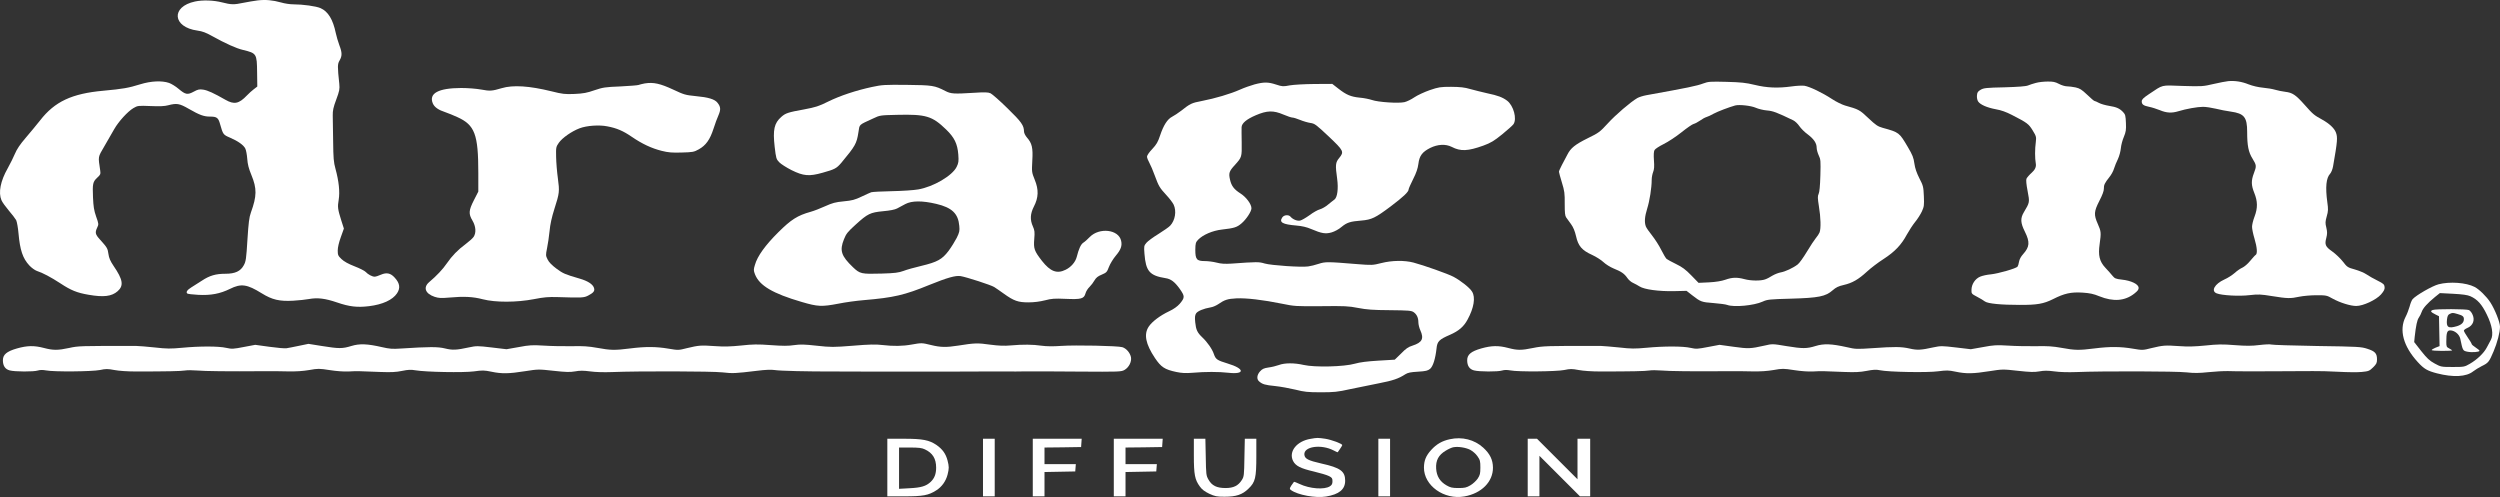
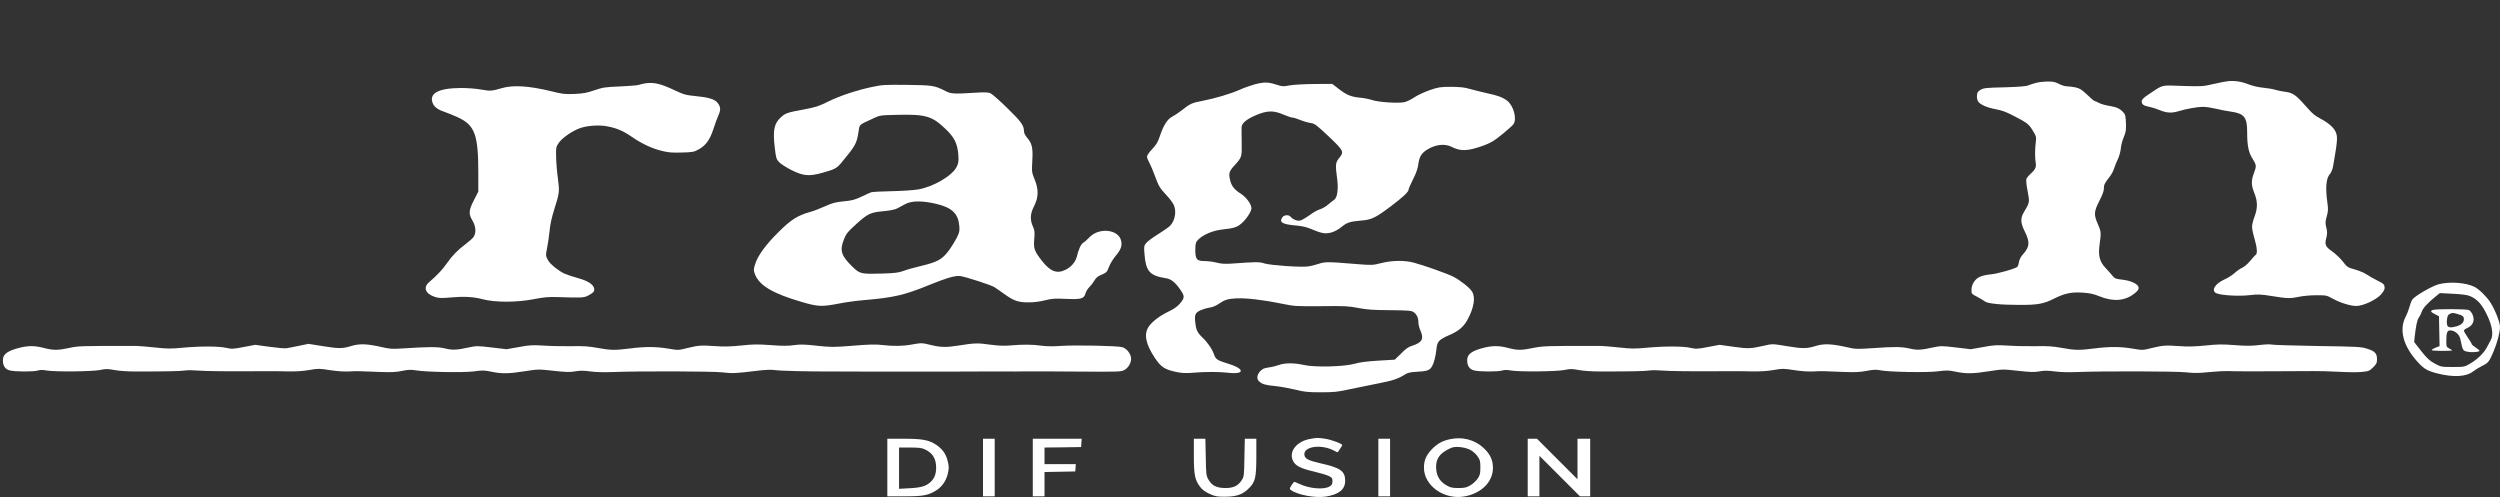
<svg xmlns="http://www.w3.org/2000/svg" id="New_Layer" viewBox="0 0 2560.97 509.13">
  <rect x="0" y="0" width="2560.97" height="509.13" fill="#333333" stroke="none" />
  <defs>
    <style>.cls-1{fill:#fff;fill-rule:evenodd;stroke-width:0px;}</style>
  </defs>
-   <path class="cls-1" d="M263.77.44c-3.6.5-10.1,1.5-14.3,2.4-10,2.1-12.6,2-22-.4-8.7-2.2-19.7-2.6-27.7-.9-24.9,5.3-23.1,26.3,2.5,29.8,5.1.7,8.8,2.1,15,5.6,13.5,7.5,24.7,12.6,31.6,14.2,14,3.4,14.3,3.8,14.5,22.9l.2,14.6-3.5,2.7c-1.9,1.4-5.1,4.3-7.1,6.4-8.2,8.6-13.1,9.6-22,4.5-11.9-6.8-18.2-9.7-22.7-10.4-4.1-.6-5.5-.3-9.9,2.1-6.3,3.4-8.4,3-15.4-2.9-2.9-2.5-7.3-5.2-9.8-6.1-7.4-2.5-18.5-2-29.5,1.4-12.3,3.8-17.5,4.7-37.8,6.6-32.3,2.9-49.8,11.1-64.8,30.4-3.6,4.6-10.3,12.6-14.8,17.9-5.6,6.5-9,11.5-10.9,16.1-1.5,3.6-4.9,10.4-7.5,15.1-7.4,13-9.7,24.8-6.4,32.6.8,2,4.2,6.7,7.5,10.6,3.3,3.8,6.7,8.3,7.6,9.9.8,1.7,1.9,7.8,2.4,13.7,1.5,16.8,4.3,25.4,11,32.6,2.3,2.5,5.8,5,7.8,5.7,5.9,1.9,14.4,6.4,24.2,12.8,10.6,7,16.9,9.6,28.7,11.6,15.5,2.7,23.7,1.7,29.8-3.6,6.5-5.7,5.5-11.9-4.1-25.9-3.4-5.1-4.7-8-5.3-12.3-.8-5.7-1.2-6.5-8.8-14.9-4.7-5.2-5.1-7-2.7-12.1,1.6-3.3,1.6-3.8-1.1-11.3-2.2-6.3-2.8-10.3-3.2-19.6-.6-14.1-.2-16,4.4-20.3,3.2-2.9,3.5-3.6,3-7.1-2.2-15.3-2.6-13.2,4.4-25.3,3.5-6.1,8-13.8,9.9-17.2,4.4-7.8,13.9-18.2,19.7-21.6,4.3-2.5,4.8-2.6,17.5-2.1,9.3.4,14.4.2,18.1-.8,8.8-2.3,11.5-1.9,21.2,3.7,11,6.3,15.3,7.9,21.7,7.9,7,0,8.5,1.2,10.3,7.8,3,10.6,3.2,10.8,10.2,13.8,8.1,3.5,13.8,7.5,15.6,11.1.8,1.6,1.7,6.3,2,10.5.4,5.6,1.5,10,4.2,16.5,5.8,14.1,5.7,21.6-.5,38.7-1.7,4.7-2.4,10.4-3.5,27.7-1.2,19.6-1.6,22.3-3.7,26.1-3.3,6.2-8.9,8.8-18.8,8.8s-16.2,1.8-24.2,7.1c-3.7,2.4-8.5,5.5-10.7,6.8-4.2,2.6-5.8,4.8-4.3,6.3.5.5,5.6,1.1,11.3,1.4,12.8.7,22.3-1.1,32.5-6.1,11.4-5.7,17.5-4.8,32.5,4.5,10.8,6.7,18.3,8.4,32.4,7.6,5.5-.3,12.7-1.1,16-1.7,8.7-1.6,16.5-.7,28.8,3.5,12.5,4.3,20.7,5.3,32.8,3.8,13.9-1.7,24.1-6.4,28.6-13.1,3.7-5.5,2.9-10.5-2.5-16.3-4.1-4.5-8.2-5.3-13.8-2.9-2.6,1.2-5.5,2.1-6.6,2.1-2.5,0-6.8-2.3-9.2-4.9-1-1.1-6.1-3.7-11.3-5.7-6.4-2.5-10.8-4.9-13.4-7.4-3.5-3.3-3.9-4.2-3.9-8.8,0-3.2,1.2-8.3,3.2-13.8l3.1-8.7-2.6-8.1c-3.7-11.8-4-13.9-2.7-21.5,1.3-8,.2-18.8-3.3-31.6-1.9-6.8-2.2-11-2.4-28-.2-11-.3-22.9-.4-26.5-.1-5.2.6-8.5,3.6-16.5,3.3-8.9,3.6-10.7,3.1-16-1.9-18.1-1.9-20.3.3-24,2.7-4.7,2.7-8-.3-15.8-1.3-3.5-2.9-9-3.6-12.3-2.9-14-7.9-22.1-15.6-25.5-4.4-2-18.2-3.9-27.9-3.9-3.3,0-8.9-.8-12.5-1.9-8.6-2.4-16-3.1-24.2-2.1Z" />
  <path class="cls-1" d="M2282.47,83.14c-2.2.2-8.9,1.5-15,2.9-10.6,2.5-11.8,2.6-31.5,2-23.2-.8-19.3-1.7-34.9,8.6-5.5,3.7-7.1,5.3-7.1,7.2,0,3.1,1.7,4.4,7.6,5.6,2.7.5,7.6,2.1,10.9,3.4,6.9,2.9,12.2,3.2,19.1,1.1,7.8-2.4,19.4-4.5,25.2-4.5,3,0,8.8.9,13,1.9,4.3,1.1,11.2,2.4,15.5,3,13.6,1.9,16.7,5.7,16.7,20.7,0,14.2,1.3,20.8,5.5,27.5,4.1,6.7,4.2,7.6,1.4,14.9-2.9,7.6-2.8,12.3.4,20.2,3.5,8.6,3.6,15.5.2,24.4-1.4,3.6-2.5,8.3-2.5,10.3,0,2.1,1.1,7.5,2.5,12.1,2.7,9.1,3.2,15.5,1.2,16.7-.7.4-3.2,3.2-5.7,6.2-2.4,3-6,6-8,6.9-1.9.8-5.4,3.2-7.8,5.4-2.4,2.1-7.1,5.2-10.6,6.7-9.9,4.5-14,11.8-7.8,14.2,5.3,2.1,23.1,3.1,33.7,1.8,9-1,11.3-.9,23.1,1,15.5,2.5,18.7,2.6,27.9.6,3.9-.8,11.7-1.5,17.4-1.5,10,0,10.7.1,16.5,3.4,7.6,4.2,18.4,7.6,24.3,7.6,7.1,0,20.4-6.2,25.4-11.8,3.1-3.6,3.9-5.3,3.7-7.6-.3-2.7-1.1-3.5-7.3-6.6-3.9-1.9-9-4.8-11.3-6.4s-7.7-3.8-11.9-5c-7.3-2-7.9-2.4-12.3-8.1-2.6-3.3-7.4-7.9-10.8-10.3-7.1-5-8-7-6.1-14.1,1-4,1-6,0-10.3-1.2-4.7-1.1-6.2.4-11.6,1.6-5.5,1.6-7.4.6-14.5-2.1-15.5-1.2-24.8,2.9-29.2,1.1-1.2,2.5-4.6,3-7.6,4.5-25.7,4.8-29.6,2.9-34.6-1.6-4.3-6.7-9.1-13.9-13.1-8.7-4.8-9.4-5.4-18.3-15.4-9.1-10.2-12.3-12.3-19.8-13.2-3.1-.4-7.7-1.3-10.3-2.1s-8.1-1.7-12.4-2.1c-4.6-.4-10.6-1.8-14.7-3.4-7.2-2.9-14.1-3.9-21-3.3h0Z" />
-   <path class="cls-1" d="M1744.97,85.44c-7,2.6-15.2,4.3-58.5,12.1-3.3.6-7.4,1.9-9.2,2.9-6.9,4-22.3,17.2-30.3,26-8,8.7-9.1,9.6-20.4,15.1-13.1,6.5-17.6,10.1-21,16.9-1.3,2.5-3.7,7.1-5.5,10.4-1.7,3.2-3.1,6.4-3.1,7.1s1.4,5.7,3,11c2.7,8.7,3,11.2,2.9,21.7,0,9.4.3,12.4,1.5,14.1.9,1.2,3.1,4.3,5,6.9,2.3,3.2,3.9,7.1,5.1,12.3,2.2,10,6,14.5,16.5,19.2,4.1,1.9,9.3,5.2,11.5,7.3,2.3,2.2,6.9,5.1,10.5,6.6,8,3.2,11,5.3,14.1,9.8,1.3,1.9,3.9,4.2,5.9,5,1.9.9,4.9,2.5,6.6,3.6,4.8,3.1,19.7,5.1,35,4.8l13.1-.3,5.9,4.6c8.5,6.6,9.4,7,21.7,7.9,6.2.5,12.5,1.3,14,1.9,6.8,2.6,27.5.7,36.4-3.4,4.9-2.2,6.9-2.4,29-3,28.2-.8,35.5-2.2,42.7-8.6,3.3-2.9,5.9-4.2,11.2-5.4,8.8-2,15.1-5.6,23.9-13.7,3.9-3.6,11.5-9.4,17-12.9,11.6-7.5,18.3-14.6,23.9-25.1,2.2-4,6-9.8,8.4-12.8,2.5-3,5.6-7.9,7-10.9,2.2-4.9,2.4-6.2,2-15.6-.4-9.6-.7-10.8-4.6-18.3-2.8-5.6-4.4-10.1-5.1-15.1-.8-6-1.9-8.8-6.7-16.9-8.8-14.9-8.8-15-25.8-19.7-5-1.4-7.1-2.8-14.6-9.9-9-8.6-9.9-9-24.1-13-3-.9-9-3.8-13.2-6.6-10.1-6.6-22.8-12.7-28.3-13.6-2.4-.3-8.3,0-13.1.7-13.8,1.9-25.2,1.5-37.8-1.6-9.1-2.2-14-2.7-29-3.1-16.3-.4-18.5-.3-23.5,1.6ZM1798.47,110.34c2.7,1.2,7.9,2.5,11.5,2.8,6.2.5,10,1.9,27,10.1,1.9.9,4.7,3.6,6.3,6,1.6,2.3,5.3,6.1,8.4,8.3,6.4,4.8,9.3,9.1,9.3,13.8,0,1.9,1,5.4,2.1,7.8,2,4.1,2.1,5.6,1.7,20.6-.3,10.5-.9,17.2-1.8,18.9-1.1,2.3-1,4.4.3,12.7,1.9,11.4,2.2,22.7.7,26.7-.6,1.5-2.3,4.1-3.8,5.8-1.5,1.8-5.6,8-9.2,14s-7.8,11.9-9.5,13.1c-4.7,3.6-12.7,7.3-17.3,8.1-2.3.4-6.1,1.9-8.5,3.3-2.3,1.5-5.7,3.3-7.6,3.9-4.6,1.6-14.5,1.5-21.1-.3-7.5-2-12.5-1.9-19.5.6-4.1,1.4-9.5,2.3-16.8,2.7l-10.7.5-7.4-7.6c-5.8-6-9.3-8.6-15.7-11.7-4.5-2.2-8.8-4.5-9.6-5.2-.8-.6-3.3-4.8-5.5-9.2-2.2-4.5-6.5-11.1-9.4-14.8-3-3.7-5.9-7.9-6.4-9.3-1.6-4.3-1.2-10,1.4-18.3,2.5-7.9,4.6-21.3,4.6-29.4,0-2.5.7-6.1,1.5-8.1,1-2.5,1.3-5.6.8-11.9-.4-5.4-.2-9.2.6-10.5.6-1.2,4.8-3.9,9.4-6.2,4.5-2.2,12.7-7.6,18.2-12s11.1-8.3,12.5-8.6,4.3-1.9,6.5-3.4c2.2-1.6,5.1-3.2,6.5-3.6s4.8-1.9,7.5-3.5c4.3-2.3,15.6-6.6,22-8.4,4.3-1.1,16.1.2,21,2.3Z" />
  <path class="cls-1" d="M2085.47,84.94c-2.7.7-6.3,1.9-8,2.6-2,.9-10.3,1.5-24,1.9-18.8.4-21.4.7-24.5,2.5-2.9,1.7-3.6,2.8-3.8,5.9-.2,2.2.3,4.7,1.2,6.1,2.2,3.3,9.1,6.3,18.2,8,5.4.9,10.6,2.8,16.4,5.8,15.8,8.1,17.2,9.2,21.3,15.9,3.6,5.9,3.8,6.6,3.2,11.8-1,7.4-1,16.5,0,22.3q.8,4.7-4,9c-2.6,2.3-5.1,5.2-5.6,6.4-.5,1.4-.1,6,1.2,12.6,2.2,11.6,2.2,11.5-3.8,21.6-3.8,6.3-3.5,11,1,20,5.3,10.7,4.9,15.5-1.8,23-2.3,2.5-3.8,5.4-4.2,7.8-.3,2.1-1,4.3-1.5,5-1.5,1.9-19.7,7.1-27.3,7.9-3.8.3-8.8,1.4-11.1,2.4-5.1,2.2-8.7,7.7-8.8,13.4-.1,4,.1,4.2,5.6,7.1,3.1,1.6,6.8,3.8,8.2,4.9,3,2.2,16.4,3.5,35.6,3.5,17.7.1,24.5-1.1,34.1-5.9,11.6-5.9,18.4-7.4,30.1-6.7,7.7.5,11.4,1.3,17.5,3.8,14.2,5.7,26,4.8,35.6-2.7,3.8-3,4.7-4.3,4.5-6.3-.4-3.6-7.8-7.1-17.1-8.1-6.4-.7-7.4-1.2-9.7-4-1.4-1.7-4.6-5.4-7.2-8.1-6.1-6.5-7.6-12.7-5.9-24.5,1.6-11.4,1.5-12.8-1.9-20.4-4.2-9.5-4-12.7,1.6-23.7,3-5.7,4.7-10.3,4.6-12.4-.1-3.9.9-5.9,5.5-11.7,2-2.4,4.2-6.4,4.9-8.9.8-2.5,2.5-6.9,4-9.8,1.4-3,2.7-7.8,3-11.1s1.7-8.5,3.1-11.7c2.1-5.1,2.4-7.1,2.1-14.2-.3-7.2-.6-8.7-2.8-11-3.5-3.8-6.8-5.3-14.4-6.5-3.7-.6-8.4-1.9-10.4-3s-4.1-2-4.6-2-3.9-2.9-7.5-6.4c-5.6-5.3-7.5-6.5-11.9-7.5-2.9-.6-6.9-1.1-8.8-1.1s-5.6-1.1-8.2-2.5c-3.8-2-6.1-2.5-11.7-2.4-3.8,0-9.2.6-12,1.4Z" />
  <path class="cls-1" d="M660.57,85.44c-2.6.5-5.5,1.2-6.5,1.6-.9.4-9.2,1-18.6,1.5-15.5.6-17.9,1-26.5,3.9-7.7,2.7-11.5,3.4-20.5,3.8-9.9.4-12.3.1-23.5-2.7-22.8-5.6-39.5-6.7-51.1-3.2-9.9,2.9-11.8,3.1-20.9,1.4-4.9-.9-13.6-1.6-20.6-1.6-23.4.1-33.3,5.5-29,15.8,1.7,3.9,5.7,6.7,13.1,9.1,2.8,1,8.2,3.1,12,4.9,17.9,8.1,21.5,17.6,21.5,57.1v19.2l-4.5,8.8c-5.4,10.6-5.6,14-1.5,20.9,3.5,5.9,4,12.5,1.2,16.7-.9,1.4-4.6,4.7-8.1,7.3-8,5.9-14.1,12.2-19.4,19.9-3.9,5.8-10.4,12.7-18.1,19.2-6.3,5.4-3.9,11.8,5.6,15,4.3,1.4,6.7,1.5,14.7.8,15.4-1.4,24.7-.9,34.6,1.7,13,3.4,34.9,3.3,52.5-.1,10.1-2,14.8-2.4,24.5-2.1,24.8.8,26.7.7,31.1-1.6,5.7-3,7-4.8,5.8-8.1-1.3-3.6-6.4-6.9-14.8-9.3-14.8-4.3-16.9-5.2-23.6-10.2-4.7-3.5-7.7-6.6-9-9.3-2-4-2-4.5-.6-11.5.9-4.1,2-12,2.6-17.7.6-6.8,2.3-14.3,4.9-22.5,5.3-16.5,5.4-18,3.6-31.5-.9-6.4-1.7-16.3-1.8-21.9-.2-9.8-.1-10.3,2.8-14.5,3.6-5.1,13.1-11.7,21.2-14.8,7.3-2.8,20.1-3.7,28.5-2,9.6,1.8,16.3,4.7,25,10.7,10.5,7.2,20.3,11.8,30.7,14.4,6.8,1.7,10.6,2,20.5,1.7,11.2-.3,12.5-.5,17.5-3.3,7.2-4,11.4-9.9,15-21,1.6-5,3.9-11.3,5.2-14.1,2.4-5.6,2.2-8.5-1.1-12.6-2.8-3.6-9.3-5.6-22.4-6.8-10.3-1-12-1.5-22.6-6.5-13.7-6.4-20.6-7.9-29.4-6.5Z" />
  <path class="cls-1" d="M1285.17,86.44c-4,1.1-10.8,3.5-15,5.4-9.6,4.3-25.5,9-39,11.6-10.5,2-11.8,2.6-21.6,10.3-2.7,2.1-6.7,4.7-8.8,5.8-4.9,2.5-8.9,8.8-12.4,19.3-2.2,6.6-3.6,9.1-8,13.8-3.1,3.2-5.4,6.6-5.4,7.8s1.1,4,2.4,6.3,3.8,8.2,5.6,13.2c4,10.8,4.8,12.3,12,20.1,3.1,3.3,6.4,7.7,7.3,9.6,3.1,6.6,1.6,16.1-3.6,21.6-1.2,1.3-6.6,5.1-11.9,8.4-5.4,3.3-11,7.4-12.4,9.1-2.5,3-2.6,3.5-2,11.2,1.4,17.9,5.2,22.4,21.6,25,5.5.8,9.4,3.8,14.5,10.9,5.4,7.7,5.4,9,0,15.4-2.4,2.7-6.1,5.4-10.8,7.6-9.3,4.4-17.4,10.5-20.9,15.7-5.2,7.8-3.3,17.8,6.4,32.3,6.2,9.2,9.9,11.7,21.8,14.2,5.8,1.2,9.6,1.4,17,.8,12.4-1.1,26.6-1.1,36.2,0,17.5,2,17.1-4.2-.7-9.5-10.5-3.2-12.1-4.2-13.9-9.4-1.7-5.2-6.6-12.3-12.1-17.5-5-4.8-6.3-7.6-7.1-15.3-.5-5.2-.3-7.2.9-9.1,1.6-2.4,7.5-4.9,15-6.2,2.1-.3,5.3-1.7,7.3-3,7-4.8,9.8-5.7,18.9-6.2,10.3-.5,27.2,1.5,46.9,5.5,12.5,2.6,14.2,2.7,40,2.5,23.9-.3,28.1-.1,37.8,1.8,8.8,1.7,15.1,2.2,32.6,2.3,18.9.2,22,.4,24.3,2,3.2,2.2,4.9,5.7,4.9,10.5,0,2,.9,5.7,2,8.1,3.9,8.6,1.9,12.5-8,15.7-4.3,1.3-6.9,3.1-11.7,8.1-3.5,3.4-6.4,6.3-6.5,6.3-.2.1-7.7.5-16.8,1-11.6.7-18.7,1.6-24,3.1-11.1,3.2-41.2,3.9-52.5,1.3-9.6-2.2-19.4-2.2-25.5.1-2.5.9-7.2,2.1-10.5,2.5-4.8.7-6.5,1.5-8.7,4-3.2,3.5-3.7,7.9-1,10.2,3.4,3,6.2,3.8,16.4,4.8,5.7.6,15,2.3,20.8,3.7,9.1,2.3,12.6,2.7,26,2.7s17.1-.3,30-3.2c8-1.7,21.3-4.4,29.5-6,14.4-2.8,20.1-4.7,27.2-9.3,2.5-1.6,5.5-2.2,12.9-2.6,8.1-.5,10-1,12.4-2.9,3-2.6,5.4-10.2,6.6-20.9.7-7.3,2.7-9.2,13.8-14,8.9-3.9,14.1-8.3,18-15.6,6.5-11.9,8.3-22.7,4.6-28.6-2.3-3.9-11.5-11.2-19-15.2-5.6-3-30.8-11.9-41.1-14.6-9.2-2.4-22-2.2-32.7.5-9.1,2.3-9.7,2.3-25,1.1-30.5-2.5-32.4-2.5-39.3-.3-3.5,1.2-8.4,2.4-10.9,2.7-7.3,1-37.8-1.1-44.4-3-6-1.8-7.6-1.8-34.1.1-6.7.4-10.6.2-15.1-1-3.4-.9-8.9-1.6-12.1-1.6-8.4,0-9.8-1.7-9.8-11.6.1-6.6.4-7.6,2.8-10.2,4.9-5.1,14.8-9.4,24.5-10.5,12.5-1.4,15.3-2.3,19.9-6.2,5-4.2,10.3-12.3,10.3-15.6,0-4.2-5.4-11.5-11.3-15.2-6.6-4.2-9.3-7.8-10.7-14.3-1.5-6.5-.8-8.5,5-14.8,7.2-8,7.2-8.2,7-23-.1-7.2-.2-14.3-.1-15.8.2-4,5-8.1,14.6-12.2,11.5-4.9,17.9-5.1,28.2-.7,4,1.7,8.1,3.1,9.3,3.1,1.1,0,4.6,1.1,7.8,2.4,3.1,1.3,7.9,2.7,10.5,3.1,4.5.6,5.8,1.6,18.8,13.8,15.6,14.8,16,15.7,10.7,22.2-3.7,4.5-4,7-2,21.2,1.4,10.2.2,19.1-2.8,21.3-1.2.8-4.1,3.2-6.6,5.2-2.4,2.1-6.2,4.2-8.3,4.8-2.1.5-6.9,3.2-10.6,6-3.8,2.7-8.1,5.2-9.6,5.5-2.9.7-7.6-1.2-9.8-3.9-2-2.4-6.8-2-8.6.8-3.3,5,.4,7,14.5,8.2,5.8.5,10.6,1.6,15,3.5,11,4.7,15,5.3,21.2,3.5,3-.9,7.4-3.2,10.1-5.6,5.5-4.5,8.8-5.6,20.2-6.5,10.7-.9,14.5-2.8,30-14.4,13-9.8,18.5-15,18.5-17.5,0-.8,2.1-5.5,4.6-10.5,3.3-6.5,4.8-11,5.4-15.6,1-8.4,4-12.3,12.1-16.4,7.7-3.8,15.8-4.2,22-1.1,9.2,4.8,16.6,4.4,32.5-1.3,7.6-2.8,10.8-4.7,19.2-11.5,5.5-4.5,10.8-9.2,11.6-10.4,3.8-5.4.1-19.1-6.5-24.1-4.7-3.5-9.4-5.3-20.4-7.6-5.2-1.2-13-3.1-17.3-4.3-6-1.8-10.4-2.2-19.7-2.3-11.1,0-12.7.3-21.9,3.4-5.4,1.9-12.6,5.2-15.8,7.4s-7.8,4.4-10.1,4.9c-6.1,1.4-27.1,0-33.2-2.2-2.7-.9-8.4-2.1-12.5-2.4-9.1-.9-13.7-2.8-21.9-9.2l-6.3-4.9-18.2.1c-10.5.1-21.1.7-25.3,1.4-6.8,1.3-7.6,1.3-14-.8-8.2-2.7-12.5-2.7-22.1-.2Z" />
  <path class="cls-1" d="M893.47,89.04c-16.7,3.6-32.9,9-45.1,15-9.6,4.8-12.9,5.8-24.5,8-16.7,3-19.2,3.9-23.5,7.7-7.3,6.4-8.8,13.2-6.8,30.7,1.4,11.8,1.6,12.6,4.7,15.8,1.7,1.8,7.4,5.4,12.5,8,12.3,6.1,18.1,6.6,31.9,2.7,12.6-3.5,14.3-4.5,19.2-10.2,14.3-17.2,15.7-19.6,17.5-31.3,1.3-8.4-.1-7.1,15.1-14.1,6.9-3.3,7.2-3.3,24.5-3.7,29.6-.7,35.9,1.2,50.1,14.9,8.6,8.3,11.7,14.6,12.6,25.7.5,7,.3,8.6-1.7,12.7-4.4,9-23.7,20.4-39.4,23.1-4.4.8-16.6,1.6-27.1,1.8-10.4.2-19.9.7-21,1.1s-5.6,2.4-10,4.5c-6.7,3.2-9.6,4-18.2,4.8s-11.6,1.7-19,5c-4.8,2.2-11.5,4.8-14.8,5.7-13.6,3.8-20.1,8-33.1,20.9-13.3,13.2-21.5,24.5-24,33.4-1.5,4.9-1.5,5.7,0,9.7,4.5,11.6,18.2,19.7,48,28.4,16.4,4.8,20.3,5,37.6,1.7,6.9-1.4,18.6-3,26-3.6,30.6-2.6,41.5-5.1,67.1-15.6,18.6-7.5,26.7-9.8,32-9,6,1,31.1,9.1,34.4,11.2,1.7,1.1,6,4,9.7,6.7,10.4,7.5,14.8,9,25.3,9,5.8,0,11.9-.8,17-2.1,6.9-1.8,9.8-2,21.2-1.5,15.9.7,18.8-.1,20.3-5.6.5-2,2.4-5,4.1-6.6,1.7-1.7,4-4.7,5.1-6.7,1.6-2.8,3.5-4.3,7.4-5.9,4.9-2.1,5.4-2.6,7.4-7.9,1.2-3.2,4.4-8.4,7.1-11.6,5.1-6,6.6-10.1,5.4-15.2-2.5-11.6-22.2-13.9-32.1-3.9-2.2,2.3-5.2,5-6.7,5.9-2.5,1.7-4.6,6.3-6.7,14.6-1.4,5.3-5.8,10.4-11.4,13.1-8.9,4.4-15.6,1.8-24.2-9.1-7.9-10.2-8.7-12.5-7.9-22.4.6-7.1.4-8.9-1.4-12.9-3.1-6.9-2.7-13,1-20.3,4.8-9.2,5.1-17.3.9-27.5-3.1-7.7-3.1-8-2.5-19.5.8-13.3-.3-17.9-5.5-23.8-1.7-2-3-4.6-3-6.2-.1-6.2-2.6-9.8-16.9-23.7-7.8-7.7-15.7-14.6-17.4-15.4-2.5-1.1-6-1.2-16.7-.5-21,1.3-23.8,1.1-29.5-1.8-11.1-5.7-13.2-6-39.5-6.3-22.6-.2-25.4-.1-35.5,2.1ZM959.07,208.84c16.1,3.8,22.5,9.9,23.6,22.5.5,5.1.2,6.6-2.6,12.3-1.8,3.5-5.5,9.5-8.4,13.4-6.6,8.7-11.5,11.4-27.8,15.3-6.8,1.6-15.1,3.9-18.4,5.2-5,1.8-8.7,2.3-22.2,2.7-21.1.6-22.3.3-29.5-6.5-12.1-11.6-13.9-17.1-9.2-28.7,2.2-5.6,3.8-7.6,12-15,12.3-11.2,14.9-12.4,28.2-13.7,6.8-.6,12-1.6,14.2-2.8,1.9-1,5.7-3,8.4-4.5,6.6-3.5,17.3-3.6,31.7-.2Z" />
  <path class="cls-1" d="M2497.97,291.24c-6.4,1.7-22.8,11.1-26.5,15.2-.9,1-2.3,4.4-3.1,7.6-.9,3.1-2.7,7.9-4.1,10.5-6.9,13.4-2.4,30.2,12.5,46.4,6.4,7,9.7,8.9,19.6,11.5,16.8,4.3,30.1,3.6,37.1-2,1.9-1.5,5.9-3.9,8.8-5.4,6.8-3.3,7.5-4.2,12.1-15,3.8-9,6.6-19.5,6.6-25.4,0-4.5-5.2-17.7-9.9-24.9-3.8-5.9-11.4-13.4-16.1-15.8-8.7-4.5-25.5-5.7-37-2.7ZM2530.57,303.44c7.1,3.1,11.8,8.2,16.9,18.8,5.5,11.1,7,20.6,4.2,25.8-.8,1.6-2.7,5.1-4.1,7.7-3,5.9-10,12.6-17.6,17-5.4,3.1-5.8,3.2-17.5,3.2s-12.1-.1-18.5-3.6c-5.3-2.9-7.8-5.3-13.7-12.7l-7.2-9.2.5-5.3c1.3-11.6,2.5-17.3,4.2-19.7,1-1.4,2.4-4.1,3-6,1.3-3.8,5.8-8.8,13.6-15.2l5-4,13.5.7c9.6.5,14.8,1.2,17.7,2.5Z" />
  <path class="cls-1" d="M2492.07,317.54c-2.8,1.1-2.2,2.1,3,4.7l3.4,1.7.3,15.3.3,15.3-4.1,1.6c-2.2.9-4,2-4,2.5,0,.4,4.7.8,10.5.8s10.5-.2,10.5-.5c0-.2-1.3-1.1-3-2-2.8-1.4-3-2-3-6.9,0-9.2.8-11.6,4-11.6,4.5,0,9.3,4,10.3,8.5,2.5,12.1,2.6,12.3,7.1,13.3,4.7,1,12.6.4,12.6-.9,0-.5-1.8-2-4-3.4s-4-3-4-3.5-1.8-3.6-4-6.7c-2.2-3.2-4-6.4-4-7,0-.7,1.5-1.9,3.4-2.7,6.2-2.6,8.3-8.5,5.1-14.6-.8-1.6-2.3-3.3-3.3-3.8-2.3-1.2-34.1-1.3-37.1-.1ZM2517.37,321.64c5.3,1.5,6.6,2.5,6.6,5.2,0,3.5-2.3,5.8-7.1,7.3-8.9,2.6-11.1,1.2-10.2-6.9.4-3.4,1.1-4.9,2.7-5.6,2.8-1.4,3.2-1.4,8,0Z" />
  <path class="cls-1" d="M933.97,352.94c-9.3,1.7-18.9,1.8-30,.5-6.5-.8-13.5-.7-30.1.7-20.4,1.6-22.6,1.6-37.2,0-12.7-1.4-16.8-1.5-23.2-.6-5.8.9-11.6.9-23.8,0-13.5-1-18.6-.9-30.5.4-10.8,1.1-17.4,1.3-27,.6-14.4-1-16.3-.8-28.5,2.1-8.6,2.2-8.9,2.2-19,.5-12.4-2.1-23.5-2.2-39.2-.2-15.8,2-20,1.9-33.6-.6-9-1.6-14.6-2-26.4-1.7-8.2.1-21-.1-28.3-.6-11.9-.7-14.7-.6-25.8,1.5l-12.5,2.2-15.2-1.8c-14.5-1.7-15.6-1.7-23.2-.1-12.9,2.8-16.8,3-24.6,1.1-7.3-1.8-15.9-1.8-45.4.1-8.3.6-11.6.3-19-1.4-15.2-3.5-23.1-3.8-31.6-1.2-9.1,2.8-12.7,2.8-30.1,0l-13.8-2.2-9.7,2c-5.4,1.1-11.1,2.3-12.8,2.5-1.6.3-9.5-.4-17.5-1.5l-14.5-2-11.7,2.2c-10.8,2.1-12.2,2.2-18,.9-7.9-1.8-27.1-1.8-45.1-.1-12,1.1-15.7,1.1-28-.3-7.8-.8-16.7-1.6-19.7-1.6-57,0-58.6,0-68.1,2.1-11.6,2.5-16.4,2.5-25.9,0-10-2.6-17-2.5-27.6.5-10.5,3-14.4,6.3-14.4,12.1s2.4,9.2,7,10.4c5.1,1.4,24.6,1.5,28.8.1,2.3-.7,5.1-.7,8.4-.1,8.2,1.6,47.1,1.2,55.2-.4,6.1-1.3,7.9-1.3,14.8,0,4.6.9,13.7,1.5,22.1,1.5,30.5,0,46.4-.3,50.2-1,2.2-.4,7.8-.4,12.5,0,7.5.7,32.1,1,68,.7,6.3-.1,17.4,0,24.5.2,9,.2,15.9-.3,22.4-1.4,8.9-1.6,10-1.6,21,.1,6.8,1.1,14.7,1.6,19.1,1.4,8.2-.5,11.7-.4,32.7.5,11.1.4,16,.2,22.2-1.1,6.3-1.3,9.2-1.4,13.8-.6,10.6,1.8,49.1,2.5,59.8,1.1,8.6-1.2,10.6-1.2,17.8.3,10.8,2.3,18.2,2.1,34.6-.5,13.5-2.1,13.8-2.1,29.2-.4,12.8,1.4,16.8,1.5,22,.6,4.9-.9,8.5-.9,15.4,0,5.5.8,14.3,1,22.5.7,27.4-1.1,102.3-.9,113,.3s13,1.1,35.4-1.6c8.6-1.1,14.7-1.3,18-.8,5.3.9,34.6,1.6,61.6,1.5,8.5,0,22.9,0,32,.1,9.1,0,23.1.1,31.3,0h60.5c6.4,0,19.1-.1,28.2-.1,9.1-.1,20.3-.1,25,0s12.8,0,18-.1,29.5,0,54,.2c43.2.3,44.6.2,48-1.7,4.5-2.6,7.4-8.4,6.6-13-.9-4.5-4.8-9.1-8.9-10.3-4.6-1.4-47.8-2.3-62.7-1.3-8,.6-15.1.5-20-.2-8.9-1.3-19.2-1.4-31.5-.3-6.7.6-12.1.4-21.3-.8-12.7-1.8-15.7-1.7-32.7,1-12.1,1.9-17.9,1.8-27.7-.6-9.4-2.3-9.6-2.3-19.8-.5Z" />
  <path class="cls-1" d="M1807.47,354.04c-14.3,3.2-16.4,3.3-31.5,1.2l-14.5-2-11.7,2.2c-10.8,2.1-12.2,2.2-18,.9-7.9-1.8-27.1-1.8-45.1-.1-12,1.1-15.7,1.1-28-.3-7.8-.8-16.4-1.5-19.2-1.6-55.3-.1-59,.1-68.9,2.1-12.2,2.5-16.1,2.5-25.6,0-10-2.6-17-2.5-27.6.5-10.5,3-14.4,6.3-14.4,12.1s2.4,9.2,7,10.4c5.1,1.4,24.6,1.5,28.8.1,2.3-.7,5.1-.7,8.4-.1,8.2,1.6,47.1,1.2,55.2-.4,6.1-1.3,7.9-1.3,14.8,0,4.6.9,13.7,1.5,22.1,1.5,30.5,0,46.4-.3,50.2-1,2.2-.4,7.8-.4,12.5,0,7.5.7,32.1,1,68,.7,6.3-.1,17.4,0,24.5.2,9,.2,15.9-.3,22.4-1.4,8.9-1.6,10-1.6,21,.1,6.8,1.1,14.7,1.6,19.1,1.4,8.3-.5,12-.4,32.5.5,10.9.4,15.8.2,22.6-1.1s9.8-1.5,13.5-.7c8.8,1.9,49.1,2.6,59.9,1.1,8.6-1.1,10.6-1.1,17.8.4,10.8,2.3,18.2,2.1,34.6-.5,13.5-2.1,13.8-2.1,29.2-.4,12.8,1.4,16.8,1.5,22,.6,4.9-.9,8.5-.9,15.4,0,5.5.8,14.3,1,22.5.7,27.1-1.1,102.3-.9,112.8.3,8.1.9,12.9.8,22.5-.2,6.7-.7,15.8-1.2,20.2-1.1,7.2.3,30.3.3,45.8.2,3.1,0,11.3-.1,18.2-.1s17.1-.1,22.8-.1c5.6-.1,17.4.2,26.2.7s19.5.6,23.7.2c7.2-.7,8-1,11.8-4.7,3.4-3.4,4-4.5,4-8.2,0-6.1-2-8.3-9.8-10.8-6.3-2.1-9.2-2.3-51.7-2.9-24.7-.4-45.8-1.1-46.8-1.5s-6.5-.2-12.1.5c-8,1-13.5,1-25.4.1-12.6-1-17.6-.9-29.9.4-11.2,1.1-17.9,1.3-27.3.6-14.2-1-16.1-.8-28.3,2.1-8.6,2.2-8.9,2.2-19,.5-12.4-2.1-23.5-2.2-39.2-.2-15.8,2-20,1.9-33.6-.6-9-1.6-14.6-2-26.4-1.7-8.2.1-21-.1-28.3-.6-11.9-.7-14.7-.6-25.8,1.5l-12.5,2.2-15.2-1.8c-14.5-1.7-15.6-1.7-23.2-.1-12.6,2.8-16.6,3-24.3,1.2-8.5-1.9-15.2-2-37.8-.4-16.4,1.1-17.6,1.1-26.5-1-15.8-3.5-23.5-3.8-32-1.2-8.9,2.8-13.5,2.8-29.9.1-14.2-2.4-14.4-2.4-22.5-.5Z" />
  <path class="cls-1" d="M1342.57,449.54c-14.2,2.3-22.7,13-18,22.6,2.6,5.1,7.6,7.7,21.4,10.9,6.3,1.5,13.2,3.5,15.3,4.6,3.2,1.6,3.7,2.3,3.7,5.3,0,2.6-.6,3.9-2.6,5.2-5.7,3.7-20.7,2.6-31.2-2.4-2.9-1.4-5.4-2.3-5.6-2.2-4.8,6.5-5,7.1-3.1,8.5,6.9,5,25.2,8.4,35.9,6.6,13.4-2.2,19.6-7.3,19.6-16.2,0-9.7-4.9-13.3-24.3-17.6-13.7-3.1-17.1-4.9-17.5-9.1-.8-8.4,17.2-11,30-4.3,2.2,1.2,4.1,2,4.2,1.8.2-.2,1.2-1.7,2.4-3.5,1.2-1.7,2.2-3.4,2.2-3.8,0-1.4-11-5.5-17.5-6.5-7.9-1.1-8.1-1.1-14.9.1Z" />
  <path class="cls-1" d="M1485.17,449.94c-7.9,1.7-13.6,5-19,10.9-5.4,5.9-7.4,10.8-7.5,18.1-.1,18.5,20.6,33.3,41.4,29.6,17.6-3.1,29.4-15,29.3-29.6-.1-8-3.1-14.1-10-20.4-9-8.2-21.6-11.4-34.2-8.6ZM1505.97,460.74c2.6,1.4,5.8,4.1,7.5,6.6,2.7,3.8,3,5.1,3,11.5s-.4,7.8-2.7,11.4c-1.5,2.2-4.9,5.4-7.5,6.9-4.1,2.4-5.9,2.8-12.3,2.8s-8.3-.5-12.3-2.8c-6.7-3.9-10-9.4-10.5-17.1-.5-8.4,2.4-13.9,9.7-18.3,2.9-1.8,6.5-3.4,8-3.6,4.8-.9,12.5.3,17.1,2.6Z" />
  <path class="cls-1" d="M908.97,478.94v29.5h17.3c19.3,0,24.8-1,32.8-6.1,5.7-3.6,9.8-9.3,11.6-16.1,1.6-6.5,1.6-8.1,0-14.5-1.8-6.9-5.2-11.6-11.2-15.8-7.6-5.2-14.2-6.5-33.7-6.5h-16.8v29.5ZM947.47,460.34c7.9,3.7,11.5,9.5,11.5,18.7,0,6.5-1.7,10.9-5.6,14.6-4.7,4.4-9.8,5.9-21.6,6.5l-10.8.6v-42.3h11.3c8.8,0,12.1.4,15.2,1.9Z" />
  <polygon class="cls-1" points="1006.97 478.94 1006.97 508.44 1012.97 508.44 1018.97 508.44 1018.97 478.94 1018.97 449.44 1012.97 449.44 1006.97 449.44 1006.97 478.94" />
  <polygon class="cls-1" points="1057.97 478.94 1057.97 508.44 1063.97 508.44 1069.97 508.44 1069.97 495.94 1069.97 483.54 1085.77 483.24 1101.47 482.94 1101.77 479.14 1102.07 475.44 1086.07 475.44 1069.97 475.44 1069.97 466.94 1069.97 458.44 1088.77 458.24 1107.47 457.94 1107.77 453.64 1108.07 449.44 1083.07 449.44 1057.97 449.44 1057.97 478.94" />
-   <polygon class="cls-1" points="1140.97 478.94 1140.97 508.44 1146.97 508.44 1152.97 508.44 1152.97 495.94 1152.97 483.54 1168.77 483.24 1184.47 482.94 1184.77 479.14 1185.07 475.44 1169.07 475.44 1152.97 475.44 1152.97 466.94 1152.97 458.44 1171.77 458.24 1190.47 457.94 1190.77 453.64 1191.07 449.44 1166.07 449.44 1140.97 449.44 1140.97 478.94" />
  <path class="cls-1" d="M1222.97,466.74c0,19.4,1,24.6,6.1,31.6,2.2,3.1,4.9,5.1,9.6,7.4,5.9,2.7,7.7,3.1,15.7,3.1,12,0,18.3-2.1,24.6-8.3,7-6.7,8-11.1,8-33.3v-17.8h-11.8l-.4,19.2c-.3,18.1-.4,19.5-2.6,23-3.7,5.9-8.5,8.3-16.7,8.3-9,0-14-2.4-17.5-8.6-2.4-4.2-2.5-5.3-2.8-23.2l-.4-18.7h-11.8v17.3Z" />
  <polygon class="cls-1" points="1411.97 478.94 1411.97 508.44 1417.97 508.44 1423.97 508.44 1423.97 478.94 1423.97 449.44 1417.97 449.44 1411.97 449.44 1411.97 478.94" />
  <polygon class="cls-1" points="1564.97 478.94 1564.97 508.44 1570.97 508.44 1576.97 508.44 1576.97 487.74 1576.97 466.94 1597.77 487.74 1618.47 508.44 1623.77 508.44 1628.97 508.44 1628.97 478.94 1628.97 449.44 1622.47 449.44 1615.97 449.44 1615.97 470.14 1615.97 490.94 1595.17 470.14 1574.47 449.44 1569.67 449.44 1564.97 449.44 1564.97 478.94" />
</svg>